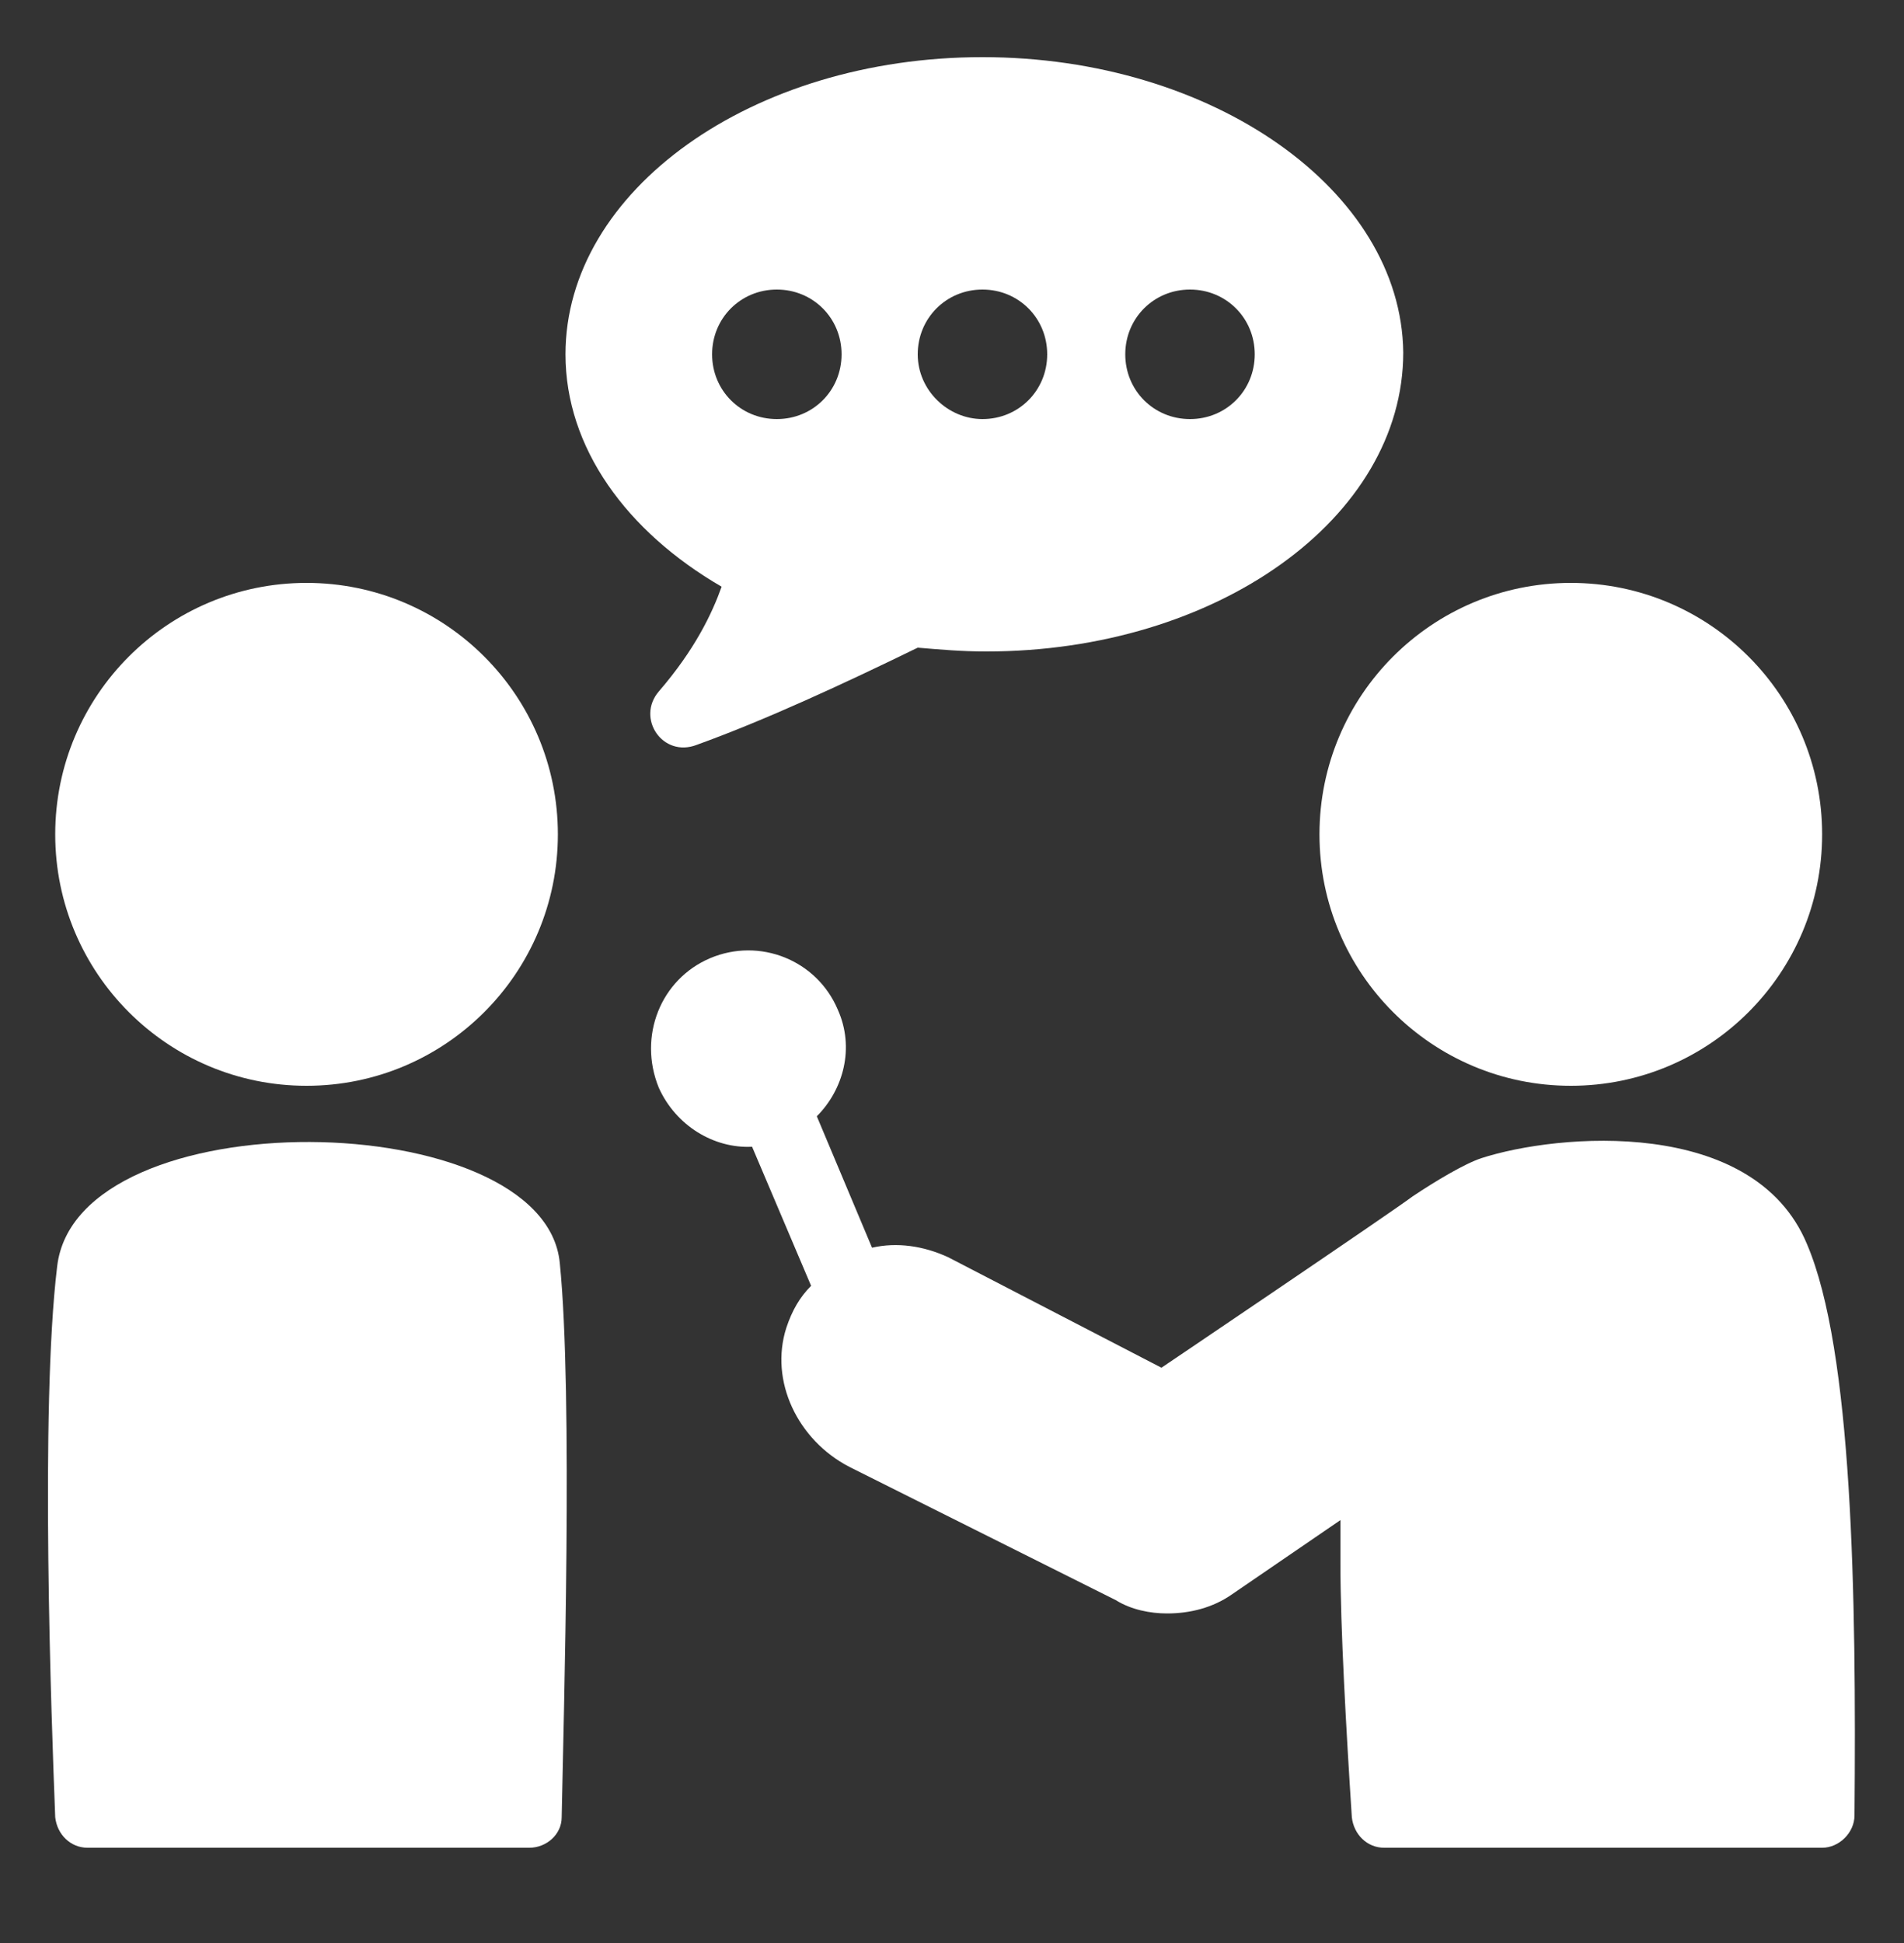
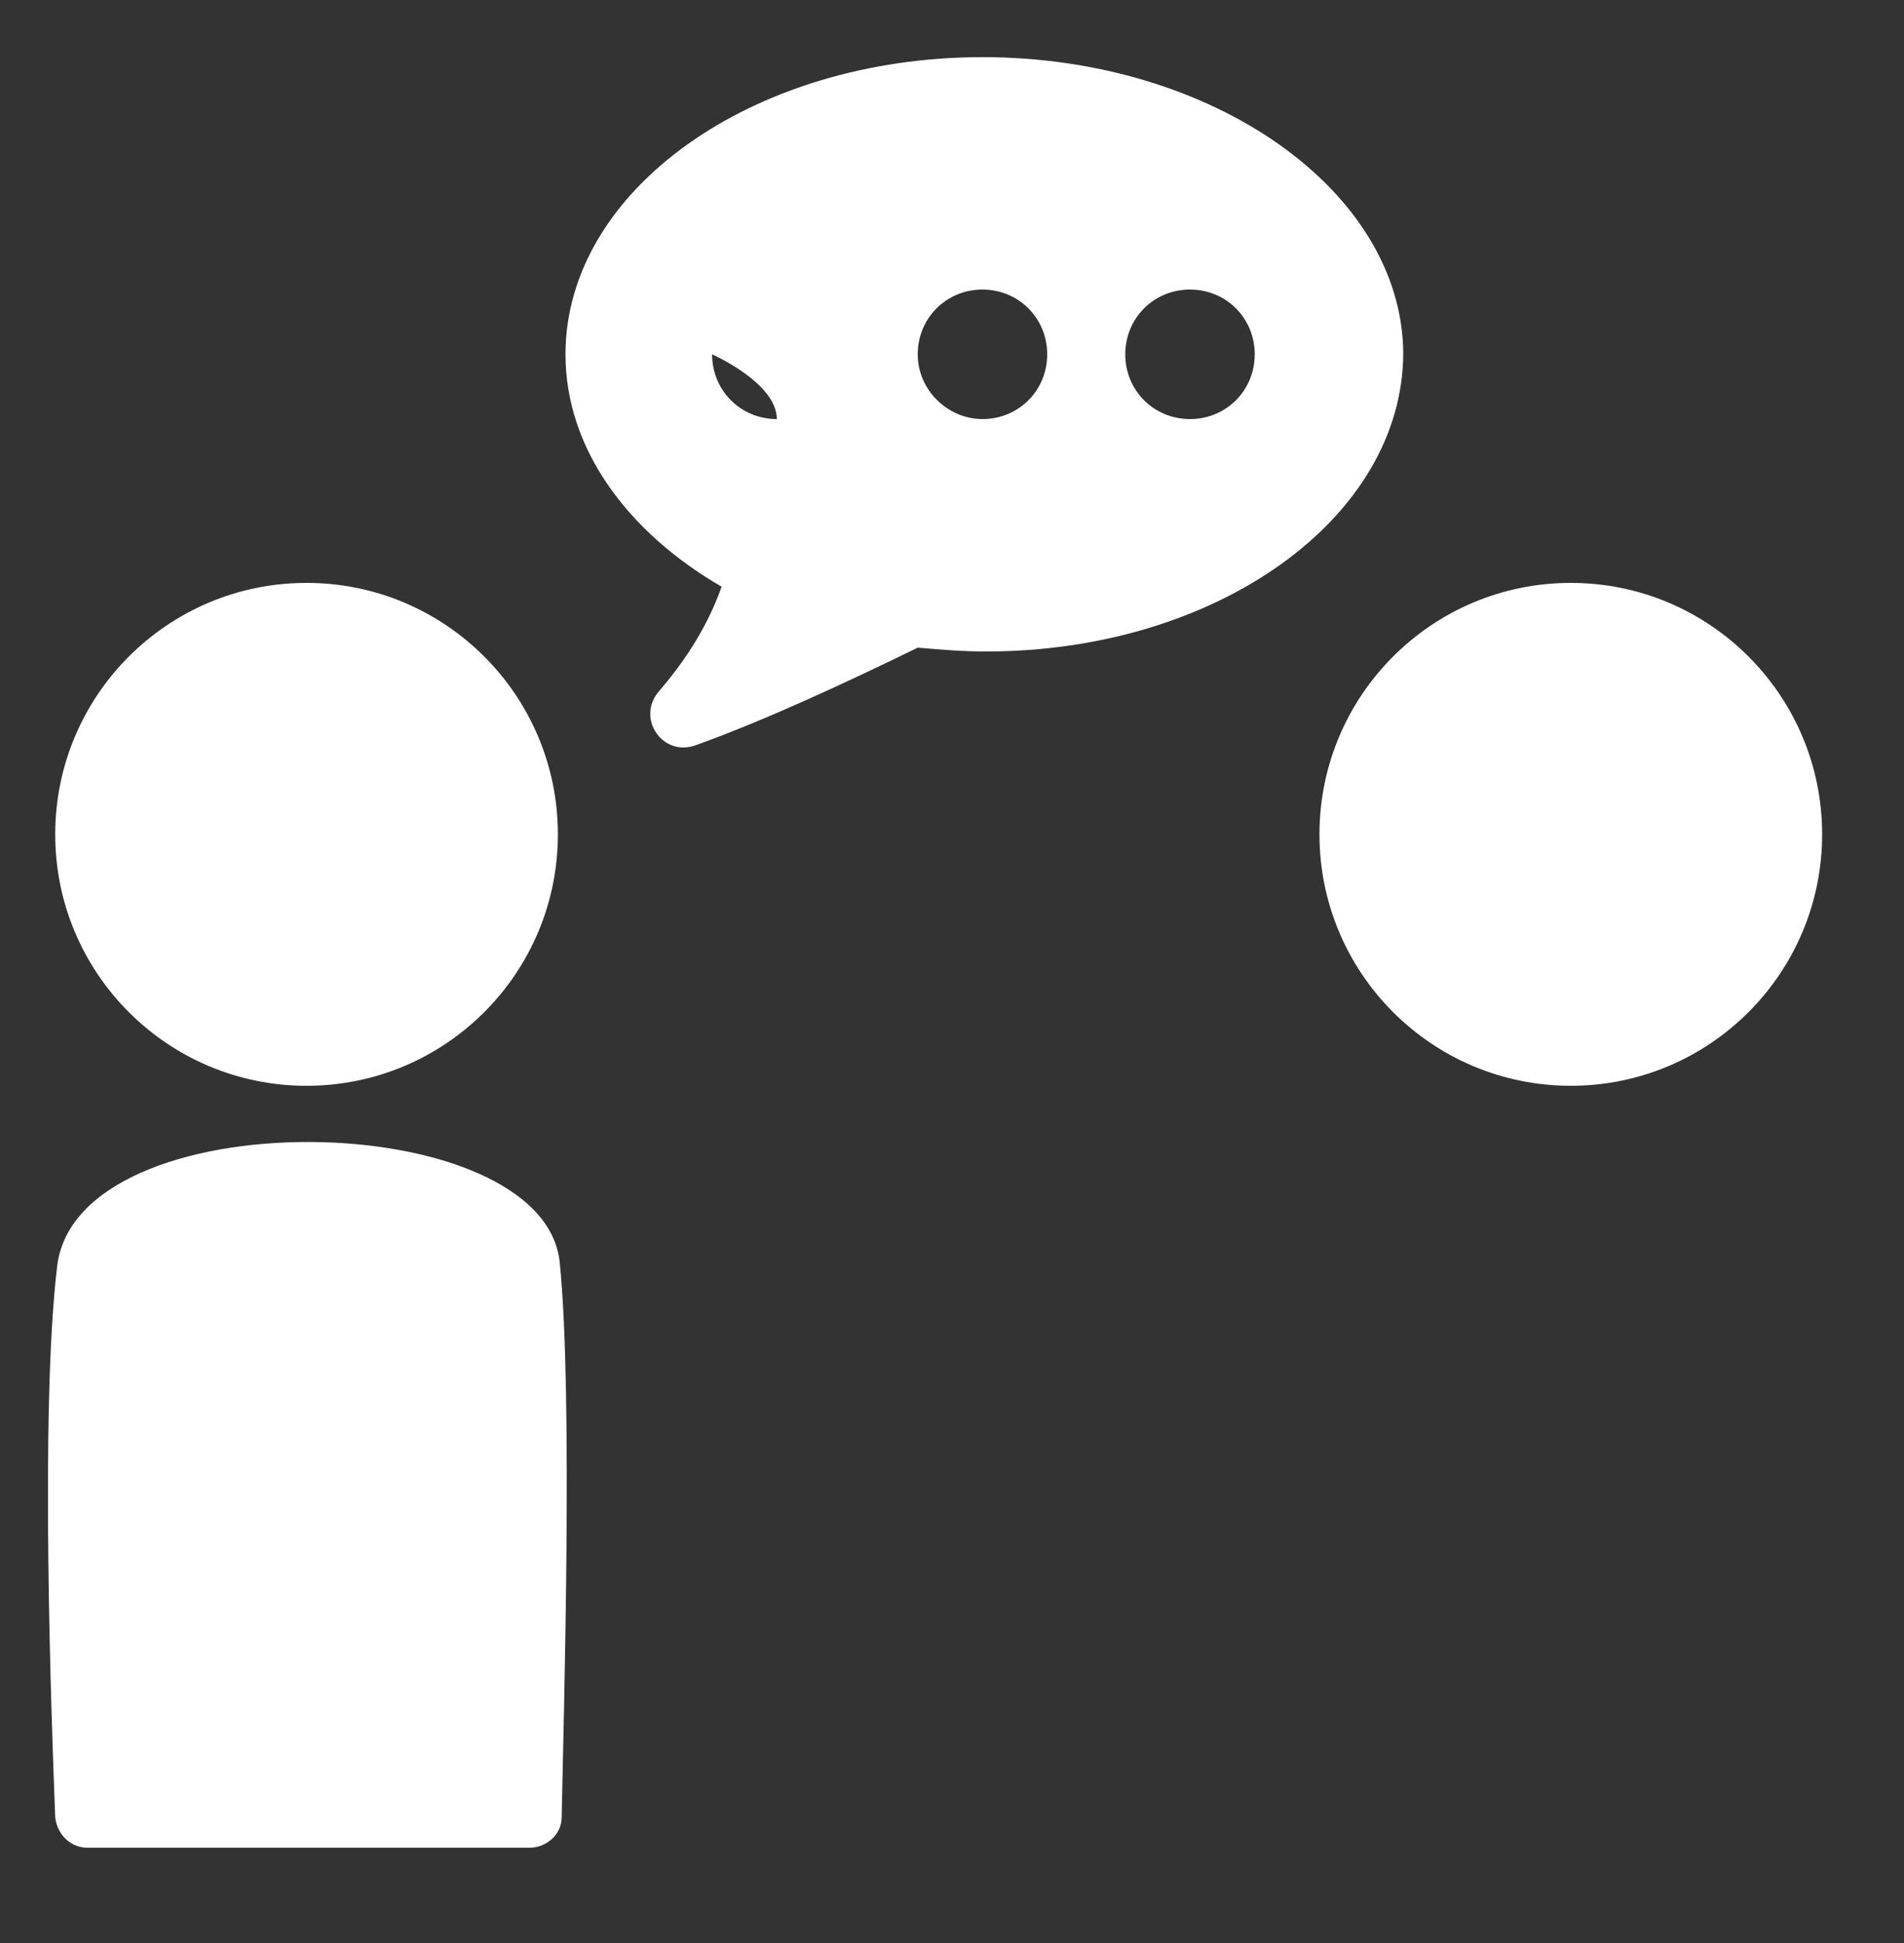
<svg xmlns="http://www.w3.org/2000/svg" version="1.1" x="0px" y="0px" viewBox="0 0 100 102" style="enable-background:new 0 0 100 102;" xml:space="preserve">
  <rect x="0" y="0" width="100" height="102" fill="#333333" stroke="none" />
  <style type="text/css">
	.st0{fill:#FFFFFF;}
</style>
  <g id="Layer_2">
</g>
  <g id="Layer_1">
    <g>
      <circle class="st0" cx="82.5" cy="43.8" r="13.2" />
      <circle class="st0" cx="16.1" cy="43.8" r="13.2" />
-       <path class="st0" d="M37.3,50.3c2.6-1.1,5.6,0.1,6.7,2.7c0.9,2,0.3,4.2-1.1,5.6l2.9,6.9c1.3-0.3,2.7-0.1,4,0.5L61,71.8    c0,0,12-8.1,13.2-9c1.2-0.8,2.7-1.7,3.6-2c4-1.3,14.3-2.2,17.1,4.5c2.4,5.6,2.6,18.4,2.5,30c0,0.9-0.8,1.7-1.7,1.7h-23    c-0.9,0-1.6-0.7-1.7-1.6c-0.3-4.6-0.6-10-0.6-13.3c0-0.7,0-1.5,0-2.3l-5.7,3.9c-1,0.7-2.2,1-3.4,1c-0.9,0-1.9-0.2-2.7-0.7l-14-7    c-2.7-1.4-4.2-4.5-3.3-7.3c0.3-0.9,0.7-1.6,1.3-2.2l-3.1-7.3c-2,0.1-4-1.1-4.9-3.1C33.5,54.4,34.7,51.4,37.3,50.3z" />
      <path class="st0" d="M3,66.5c1-8.9,25.6-8.5,26.4-0.2c0.7,6.9,0.2,23.8,0.1,29.1c0,0.9-0.8,1.6-1.7,1.6H4.6    c-0.9,0-1.6-0.7-1.7-1.6C2.7,90.3,2.1,73.9,3,66.5z" />
-       <path class="st0" d="M29.7,18.6c0,4.9,3.2,9.3,8.2,12.2c-0.5,1.4-1.4,3.3-3.3,5.5c-1.2,1.4,0.2,3.5,2,2.8    c3.6-1.3,7.7-3.2,11.6-5.1c1.2,0.1,2.3,0.2,3.6,0.2c12.1,0,21.9-7,21.9-15.7C73.6,10,63.7,3,51.6,3S29.7,10,29.7,18.6z M59.1,18.6    c0-1.9,1.5-3.4,3.4-3.4s3.4,1.5,3.4,3.4S64.4,22,62.5,22S59.1,20.5,59.1,18.6z M48.2,18.6c0-1.9,1.5-3.4,3.4-3.4s3.4,1.5,3.4,3.4    S53.5,22,51.6,22C49.8,22,48.2,20.5,48.2,18.6z M37.4,18.6c0-1.9,1.5-3.4,3.4-3.4s3.4,1.5,3.4,3.4S42.7,22,40.8,22    S37.4,20.5,37.4,18.6z" />
+       <path class="st0" d="M29.7,18.6c0,4.9,3.2,9.3,8.2,12.2c-0.5,1.4-1.4,3.3-3.3,5.5c-1.2,1.4,0.2,3.5,2,2.8    c3.6-1.3,7.7-3.2,11.6-5.1c1.2,0.1,2.3,0.2,3.6,0.2c12.1,0,21.9-7,21.9-15.7C73.6,10,63.7,3,51.6,3S29.7,10,29.7,18.6z M59.1,18.6    c0-1.9,1.5-3.4,3.4-3.4s3.4,1.5,3.4,3.4S64.4,22,62.5,22S59.1,20.5,59.1,18.6z M48.2,18.6c0-1.9,1.5-3.4,3.4-3.4s3.4,1.5,3.4,3.4    S53.5,22,51.6,22C49.8,22,48.2,20.5,48.2,18.6z M37.4,18.6s3.4,1.5,3.4,3.4S42.7,22,40.8,22    S37.4,20.5,37.4,18.6z" />
    </g>
  </g>
</svg>